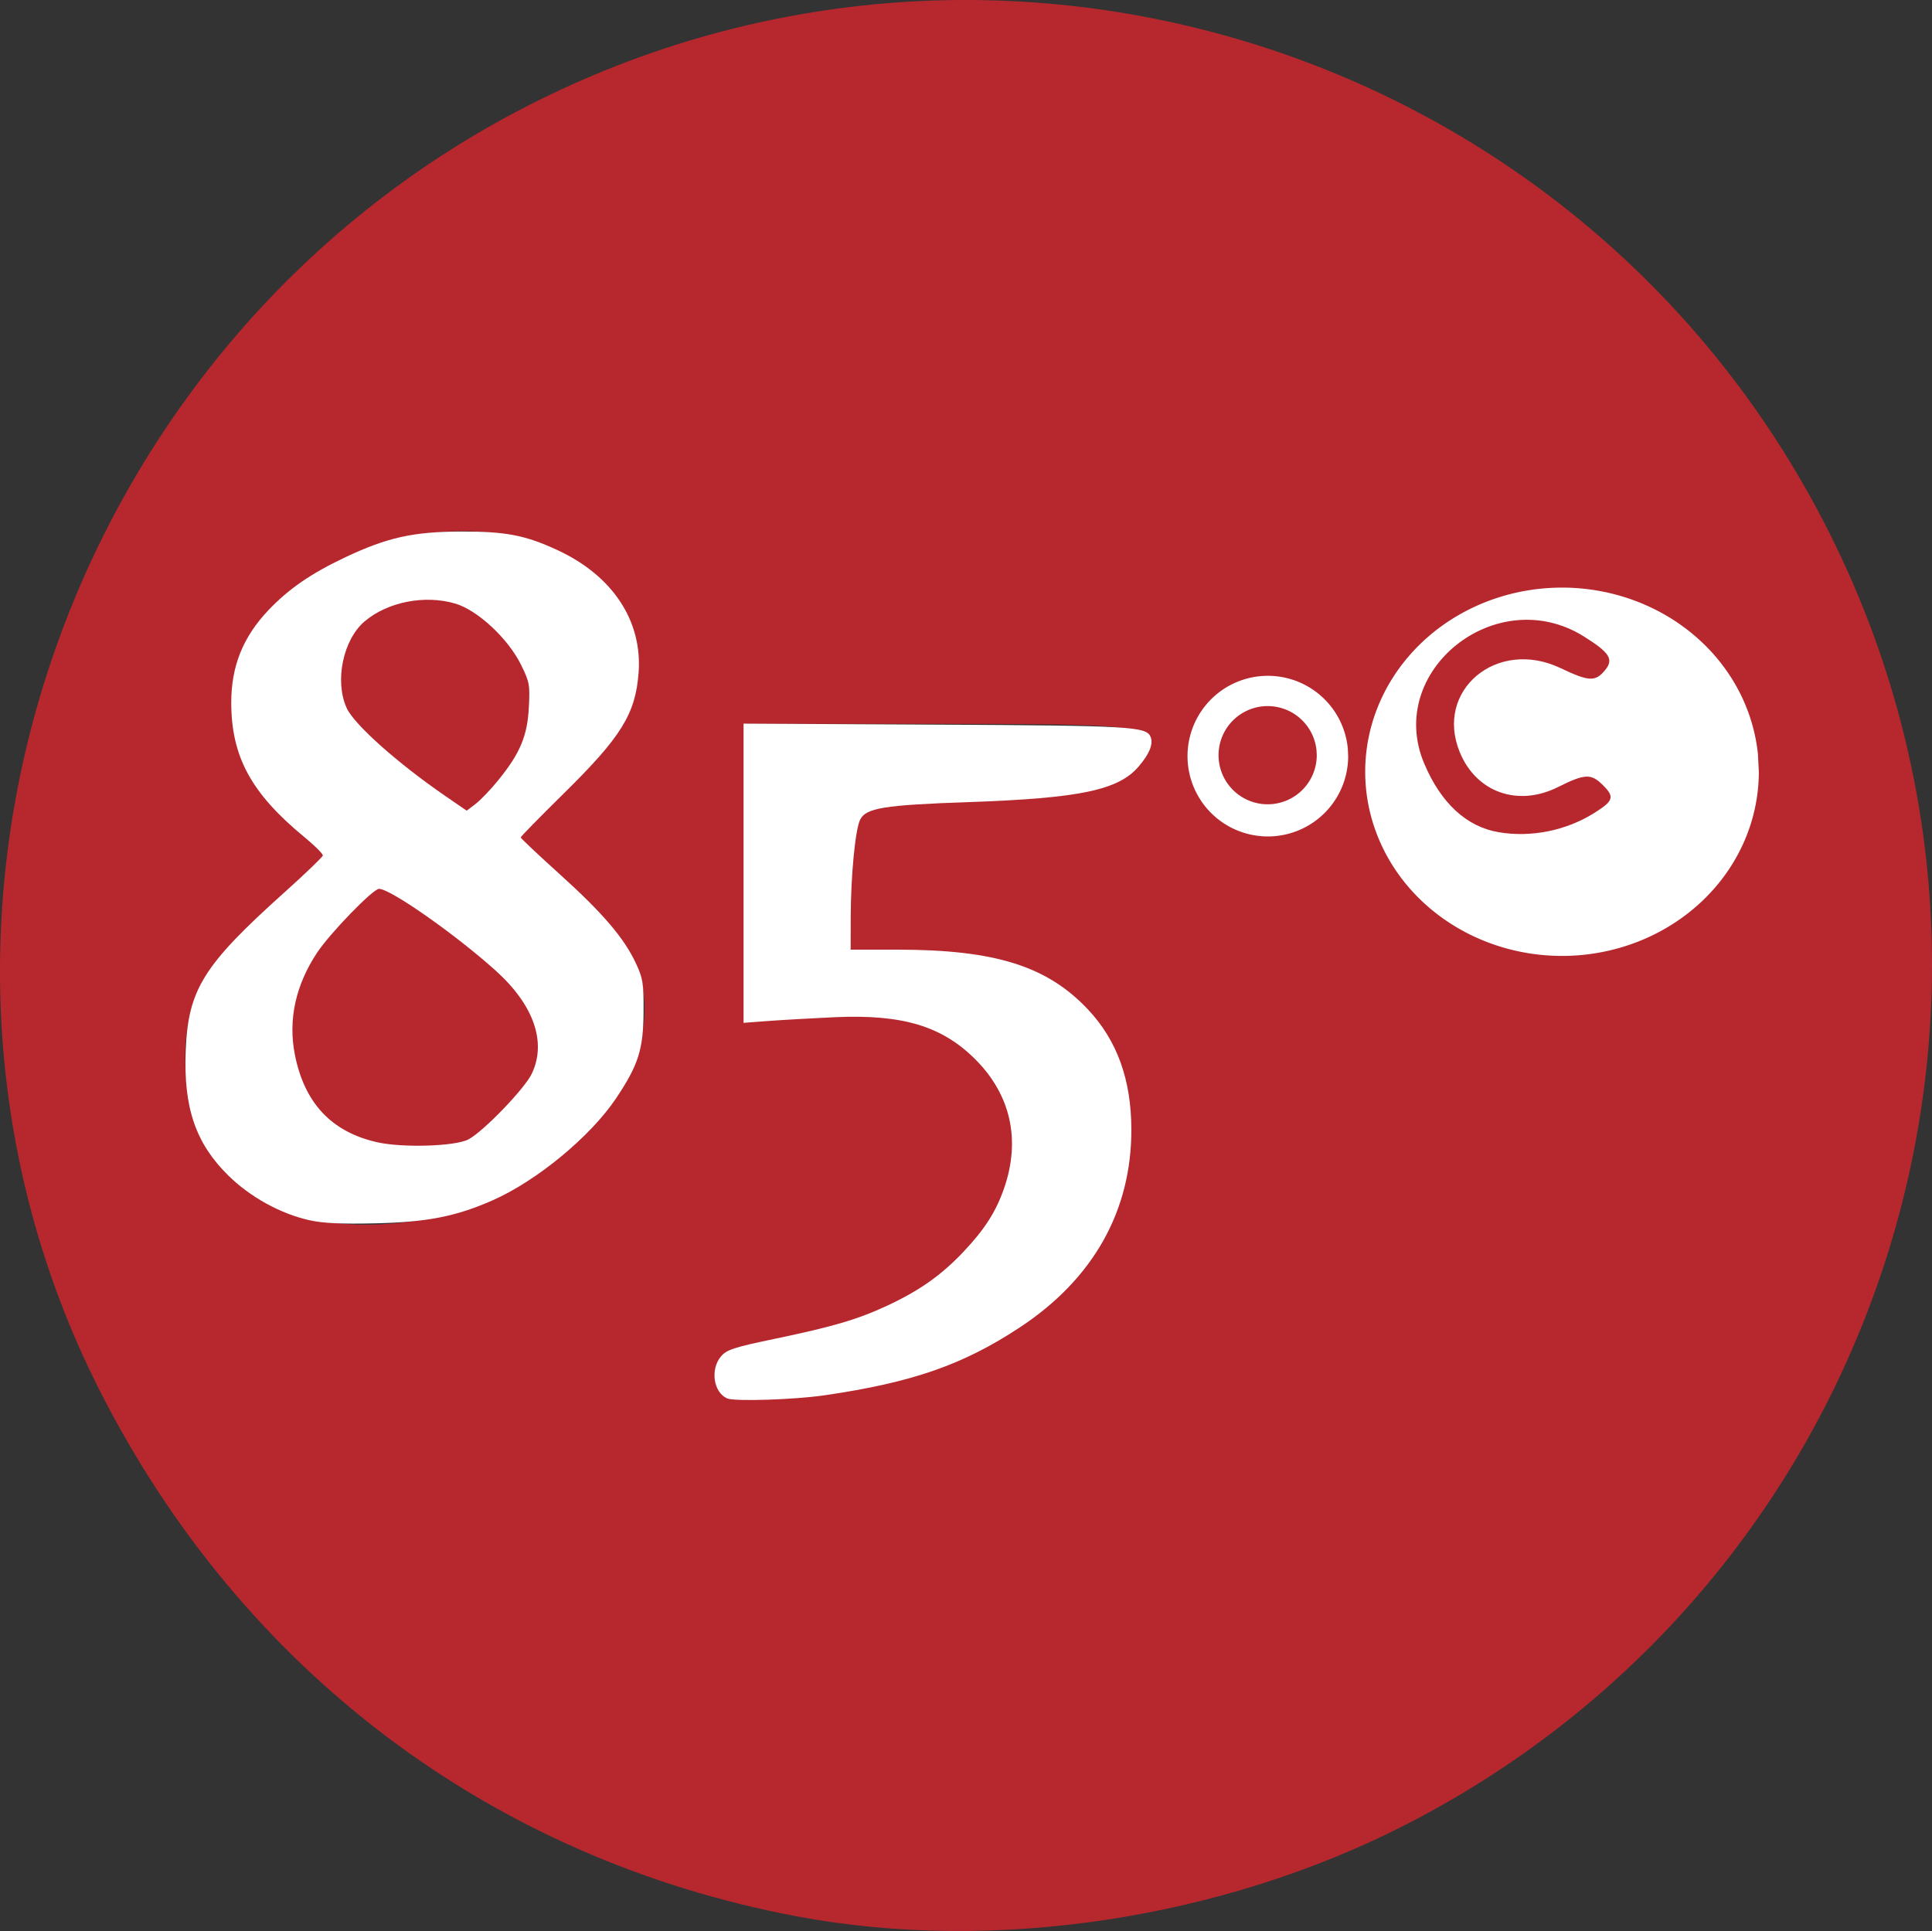
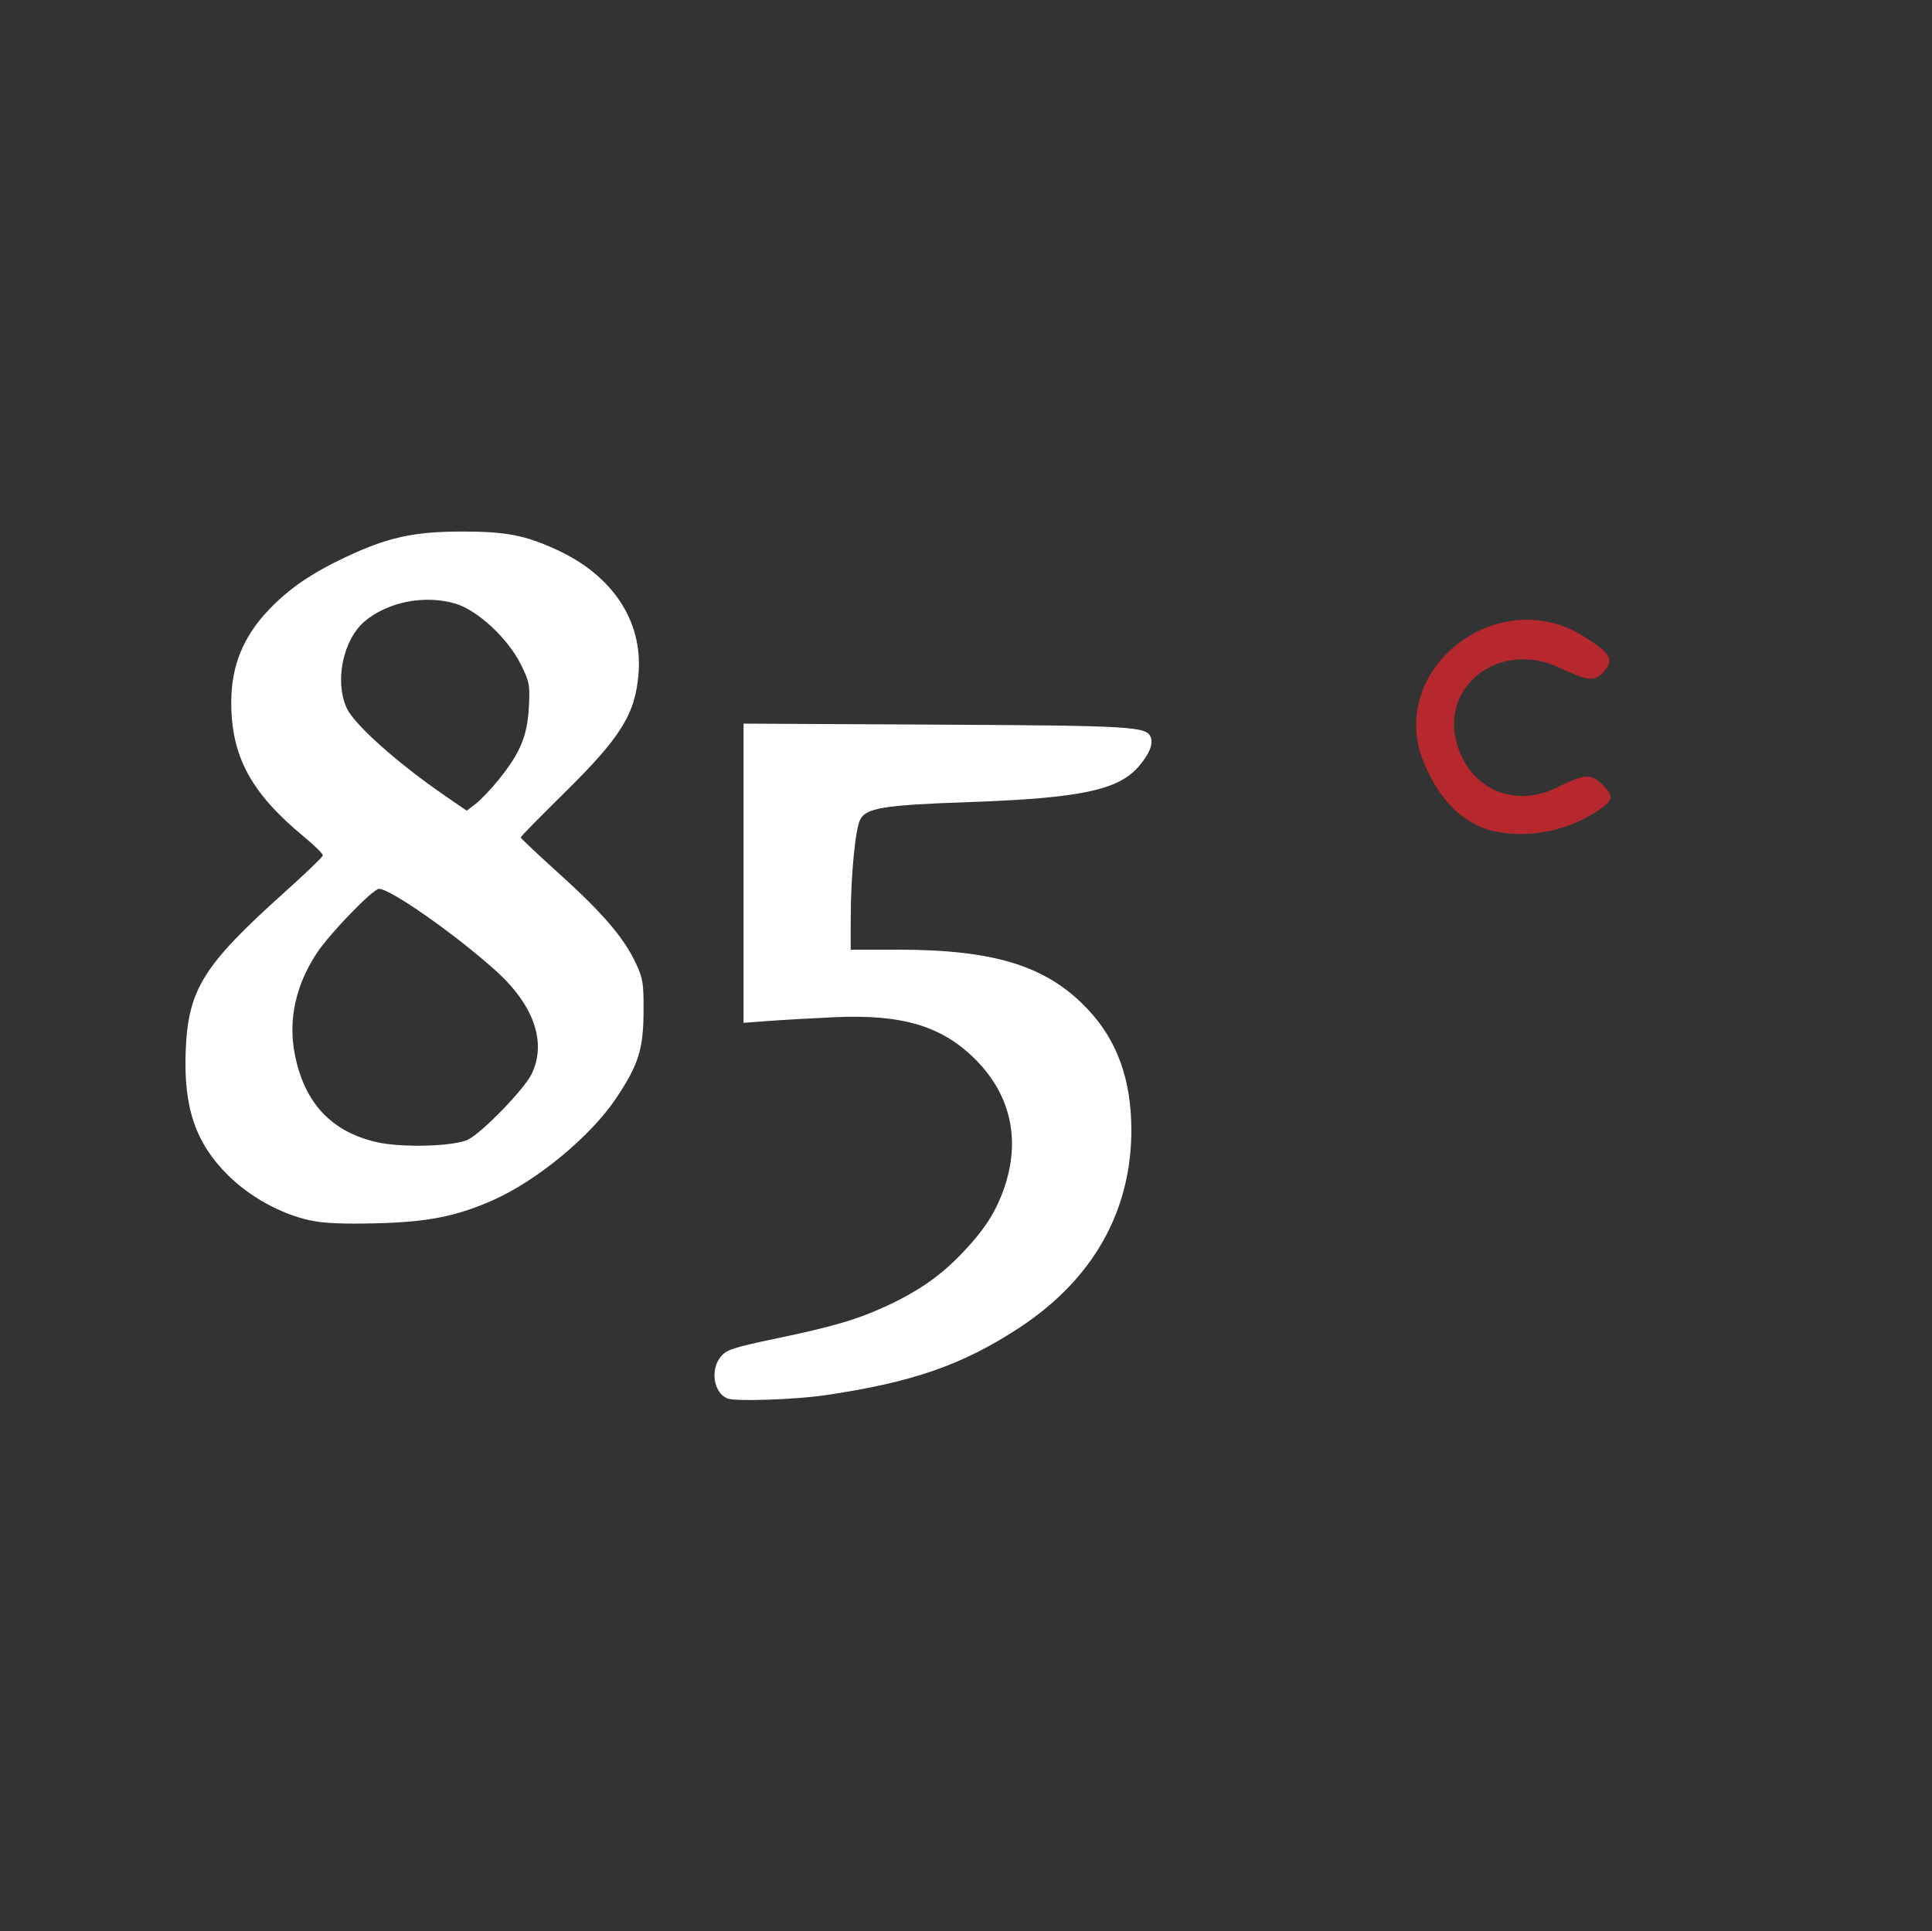
<svg xmlns="http://www.w3.org/2000/svg" xmlns:ns1="http://www.inkscape.org/namespaces/inkscape" xmlns:ns2="http://sodipodi.sourceforge.net/DTD/sodipodi-0.dtd" id="svg2" version="1.1" ns1:version="0.91 r13725" width="165.05" height="164.984" viewBox="0 0 165.05 164.984" ns2:docname="85degreescbakerycafe_base.svg">
  <rect x="0" y="0" width="165.05" height="164.984" fill="#333333" stroke="none" />
  <defs id="defs6" />
  <ns2:namedview pagecolor="#ffffff" bordercolor="#666666" borderopacity="1" objecttolerance="10" gridtolerance="10" guidetolerance="10" ns1:pageopacity="0" ns1:pageshadow="2" ns1:window-width="1388" ns1:window-height="870" id="namedview4" showgrid="false" ns1:zoom="1.03" ns1:cx="-23.101226" ns1:cy="97.288521" ns1:window-x="0" ns1:window-y="0" ns1:window-maximized="0" ns1:current-layer="svg2" fit-margin-top="0" fit-margin-left="0" fit-margin-right="0" fit-margin-bottom="0" />
-   <path style="fill:#b7282e" d="M 68.124,163.741 C 41.996,158.836 20.654,142.744 8.511,118.791 -11.509,79.303 5.044,29.557 45.018,9.072 85.518,-11.683 135.236,4.384 155.98,44.931 c 20.744,40.548 4.706,90.165 -35.865,110.957 -15.753,8.073 -35.186,11.008 -51.99,7.853 z m 11.419,-46.621 c 11.119,-4.16 17.052,-11.268 17.052,-20.426 0,-9.807 -6.528,-15.423 -17.948,-15.442 l -5.982,-0.01 -8.25e-4,-5.405 c -6.19e-4,-3.105 0.42,-5.827 0.989,-6.396 0.621,-0.621 3.775,-0.998 8.459,-1.01 8.771,-0.023 13.618,-0.981 15.08,-2.981 2.536,-3.468 1.933,-3.601 -16.276,-3.601 l -17.33,0 0,12.728 0,12.728 6.053,-0.458 c 7.151,-0.541 10.901,0.48 14.123,3.842 5.324,5.557 2.862,14.699 -5.282,19.609 -3.826,2.307 -6.361,3.102 -15.513,4.865 -1.824,0.351 -2.535,2.647 -1.238,3.996 1.085,1.129 12.987,-0.234 17.814,-2.04 z M 42.542,102.22 c 5.67,-2.691 10.807,-8.007 11.993,-12.413 1.456,-5.409 0.056,-8.871 -5.664,-14.008 l -4.769,-4.282 4.037,-3.776 c 4.698,-4.395 6.369,-7.257 6.369,-10.911 0,-9.916 -13.813,-14.761 -25.472,-8.935 -6.286,3.141 -9.188,6.971 -9.188,12.124 0,4.412 1.58,7.574 5.33,10.665 l 2.889,2.381 -4.813,4.236 c -6.039,5.315 -7.839,8.898 -7.362,14.652 0.439,5.292 2.73,8.71 7.455,11.119 4.667,2.38 13.18,2.002 19.195,-0.853 z M 29.555,96.868 c -4.157,-2.255 -5.852,-8.07 -3.88,-13.303 0.917,-2.432 5.537,-7.687 6.759,-7.687 1.669,0 10.762,6.957 12.221,9.35 2.381,3.905 2.018,6.106 -1.603,9.727 -2.86,2.86 -3.635,3.2 -7.221,3.171 -2.209,-0.018 -5.034,-0.585 -6.276,-1.259 z m 5.061,-31.224 c -2.544,-1.997 -4.865,-4.255 -5.158,-5.018 -1.903,-4.958 1.417,-9.505 6.94,-9.505 2.79,0 3.938,0.517 6.227,2.806 2.931,2.931 3.558,5.89 2.06,9.725 -0.799,2.047 -3.889,5.624 -4.857,5.624 -0.323,-2.9e-4 -2.668,-1.635 -5.212,-3.632 z M 127.955,71.13 c -2.741,-0.471 -4.921,-2.483 -6.35,-5.86 -3.356,-7.933 6.19,-15.53 13.645,-10.86 2.215,1.388 2.567,1.954 1.792,2.888 -0.824,0.993 -1.372,0.966 -3.795,-0.189 -5.43,-2.589 -10.792,1.906 -8.597,7.206 1.415,3.416 4.954,4.668 8.373,2.963 2.316,-1.155 2.839,-1.177 3.852,-0.164 1.014,1.014 0.908,1.339 -0.779,2.394 -2.387,1.493 -5.397,2.093 -8.141,1.621 z" id="path4138" ns1:connector-curvature="0" ns2:nodetypes="sssssscssccsssscccsssssccssscssssscssssssssssssssssssssssssssss" />
-   <path style="fill:#ffffff;fill-opacity:1;stroke:none;stroke-width:0.3;stroke-miterlimit:4;stroke-dasharray:none;stroke-opacity:1" id="path4140" ns2:type="arc" ns2:cx="133.44264" ns2:cy="65.939285" ns2:rx="16.813747" ns2:ry="15.734486" ns2:start="0" ns2:end="6.1878205" ns2:open="true" d="m 150.256,65.939 a 16.814,15.734 0 0 1 -16.413,15.73 16.814,15.734 0 0 1 -17.195,-14.98 16.814,15.734 0 0 1 15.593,-16.444 16.814,15.734 0 0 1 17.939,14.196" />
  <path style="fill:#b7282e;fill-opacity:1" d="m 128.022,71.103 c -2.741,-0.471 -4.921,-2.483 -6.35,-5.86 -3.356,-7.933 6.19,-15.53 13.645,-10.86 2.215,1.388 2.567,1.954 1.792,2.888 -0.824,0.993 -1.372,0.966 -3.795,-0.189 -5.43,-2.589 -10.792,1.906 -8.597,7.206 1.415,3.416 4.954,4.668 8.373,2.963 2.316,-1.155 2.839,-1.177 3.852,-0.164 1.014,1.014 0.908,1.339 -0.779,2.394 -2.387,1.493 -5.397,2.093 -8.141,1.621 z" id="path4138-6" ns1:connector-curvature="0" ns2:nodetypes="ssssssssss" />
-   <path style="fill:#ffffff;fill-opacity:1;stroke:none;stroke-width:0.3;stroke-miterlimit:4;stroke-dasharray:none;stroke-opacity:1" id="path4157" ns2:type="arc" ns2:cx="108.31132" ns2:cy="64.602539" ns2:rx="6.8624663" ns2:ry="6.8624663" ns2:start="0" ns2:end="6.1878205" ns2:open="true" d="m 115.174,64.603 a 6.862,6.862 0 0 1 -6.699,6.861 6.862,6.862 0 0 1 -7.018,-6.533 6.862,6.862 0 0 1 6.364,-7.172 6.862,6.862 0 0 1 7.322,6.191" />
-   <path style="fill:#b7282e;fill-opacity:1;stroke:none;stroke-width:0.3;stroke-miterlimit:4;stroke-dasharray:none;stroke-opacity:1" id="path4159" ns2:type="arc" ns2:cx="108.29504" ns2:cy="64.522621" ns2:rx="4.1948709" ns2:ry="4.1948709" ns2:start="0" ns2:end="6.1878205" ns2:open="true" d="m 112.49,64.523 a 4.195,4.195 0 0 1 -4.095,4.194 4.195,4.195 0 0 1 -4.29,-3.994 4.195,4.195 0 0 1 3.89,-4.384 4.195,4.195 0 0 1 4.476,3.785" />
  <path style="fill:#ffffff;fill-opacity:1;stroke:none;stroke-width:0.3;stroke-miterlimit:4;stroke-dasharray:none;stroke-opacity:1" d="m 26.433,104.256 c -2.481,-0.556 -5.072,-1.987 -6.944,-3.835 -2.778,-2.742 -3.815,-5.783 -3.625,-10.632 0.206,-5.253 1.495,-7.318 8.467,-13.574 1.768,-1.586 3.23,-2.992 3.249,-3.124 0.019,-0.132 -0.699,-0.845 -1.596,-1.585 -4.535,-3.74 -6.228,-6.865 -6.228,-11.494 0,-3.099 1.01,-5.602 3.184,-7.887 1.727,-1.816 3.637,-3.13 6.553,-4.509 3.59,-1.697 5.83,-2.194 9.921,-2.201 3.827,-0.007 5.482,0.316 8.252,1.607 4.685,2.184 7.224,6.042 6.888,10.468 -0.267,3.515 -1.482,5.474 -6.403,10.316 -2.017,1.985 -3.667,3.669 -3.667,3.743 0,0.074 1.492,1.481 3.315,3.127 3.687,3.328 5.506,5.453 6.517,7.611 0.613,1.308 0.675,1.701 0.663,4.164 -0.017,3.207 -0.439,4.535 -2.349,7.391 -2.175,3.251 -6.752,7.036 -10.53,8.707 -3.12,1.38 -5.596,1.869 -9.978,1.971 -2.973,0.07 -4.516,-0.002 -5.687,-0.265 z m 13.587,-6.906 c 1.28,-0.682 4.783,-4.313 5.403,-5.599 1.297,-2.694 0.184,-5.885 -3.076,-8.82 -3.434,-3.09 -8.993,-6.989 -9.967,-6.989 -0.514,0 -4.186,3.787 -5.296,5.462 -1.829,2.76 -2.477,5.727 -1.898,8.681 0.814,4.155 3.129,6.626 7.031,7.507 2.181,0.493 6.686,0.352 7.804,-0.243 z m 2.558,-30.705 c 1.85,-2.277 2.473,-3.761 2.601,-6.197 0.101,-1.934 0.057,-2.177 -0.666,-3.645 -1.109,-2.253 -3.724,-4.683 -5.638,-5.239 -2.606,-0.758 -5.756,-0.137 -7.717,1.52 -1.85,1.563 -2.588,5.107 -1.544,7.406 0.639,1.407 4.342,4.71 8.421,7.514 l 1.835,1.261 0.761,-0.58 c 0.419,-0.319 1.295,-1.236 1.947,-2.039 z" id="path4161" ns1:connector-curvature="0" />
  <path style="fill:#ffffff;fill-opacity:1;stroke:none;stroke-width:0.3;stroke-miterlimit:4;stroke-dasharray:none;stroke-opacity:1" d="m 62.117,119.477 c -1.175,-0.514 -1.457,-2.504 -0.511,-3.602 0.48,-0.558 1.103,-0.76 4.562,-1.483 5.042,-1.054 7.095,-1.659 9.623,-2.836 2.764,-1.287 4.636,-2.611 6.533,-4.621 1.815,-1.924 2.773,-3.428 3.465,-5.439 1.417,-4.12 0.553,-7.965 -2.47,-10.988 -2.845,-2.845 -6.237,-3.862 -12.008,-3.599 -1.904,0.087 -4.435,0.231 -5.625,0.319 l -2.164,0.162 0,-12.782 0,-12.782 16.381,0.085 c 16.819,0.087 18.051,0.159 18.399,1.067 0.232,0.605 -0.108,1.437 -1.026,2.51 -1.729,2.02 -5.013,2.71 -14.468,3.04 -7.345,0.256 -8.846,0.501 -9.336,1.525 -0.411,0.859 -0.787,4.785 -0.795,8.302 l -0.006,2.782 4.018,0.001 c 8.323,0.003 12.78,1.406 16.265,5.12 2.484,2.647 3.688,5.985 3.697,10.249 0.014,6.948 -3.254,12.756 -9.499,16.885 -4.851,3.207 -9.186,4.719 -16.672,5.816 -2.614,0.383 -7.727,0.548 -8.363,0.271 z" id="path4163" ns1:connector-curvature="0" />
</svg>